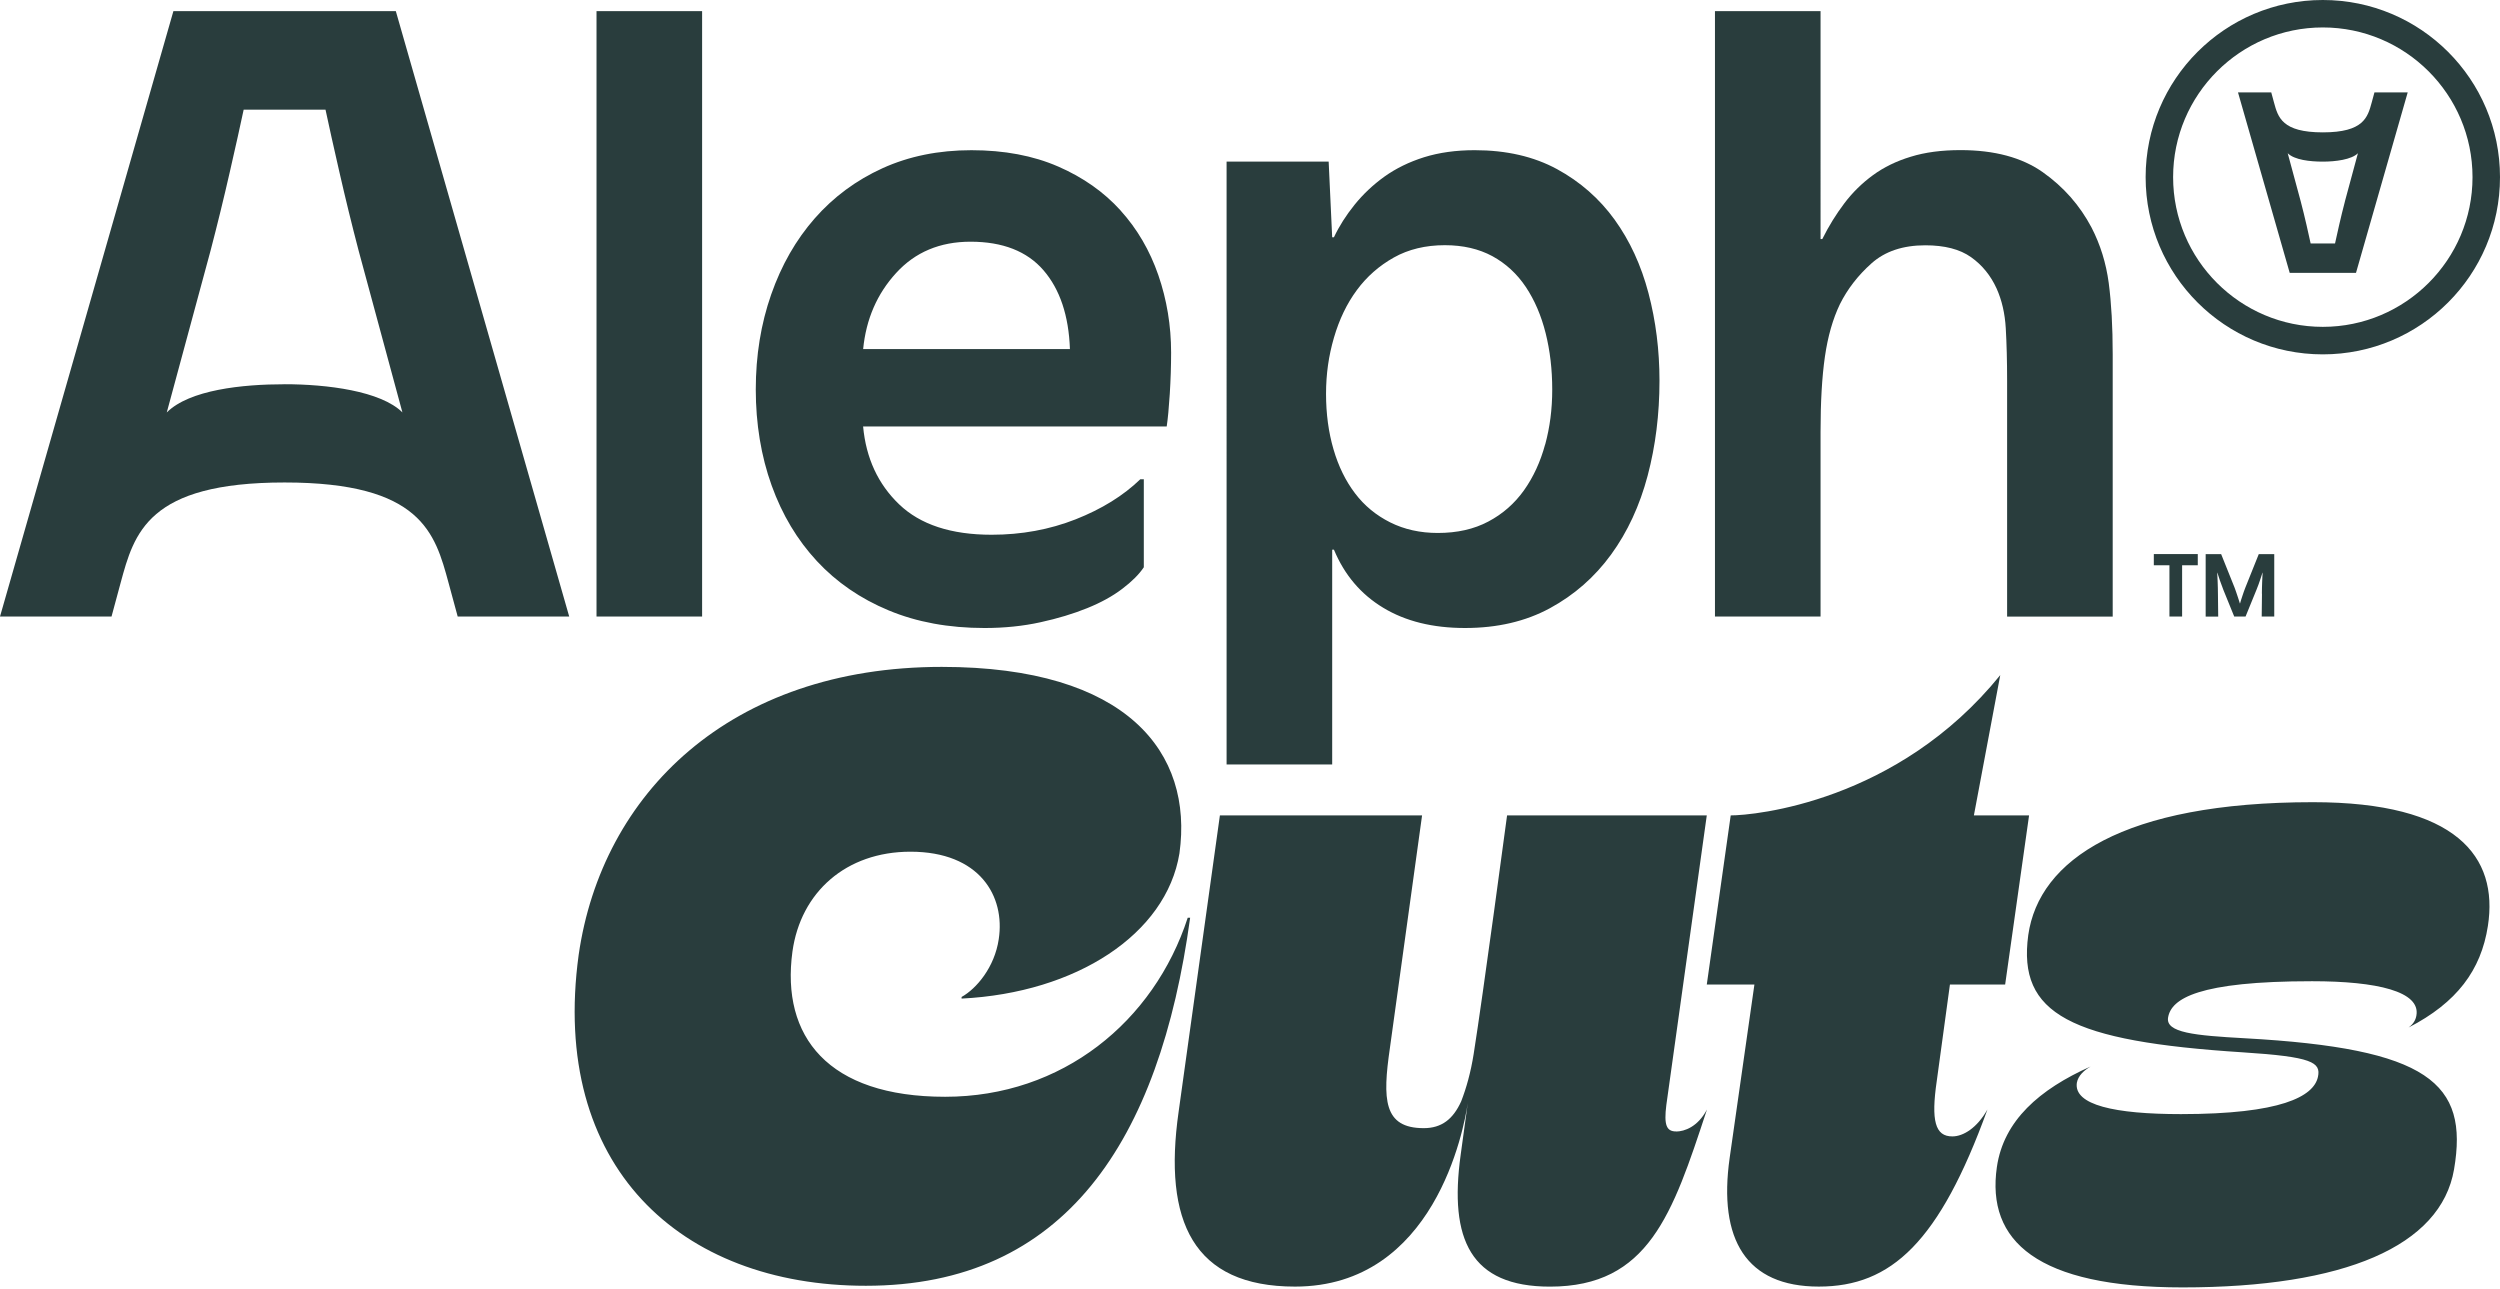
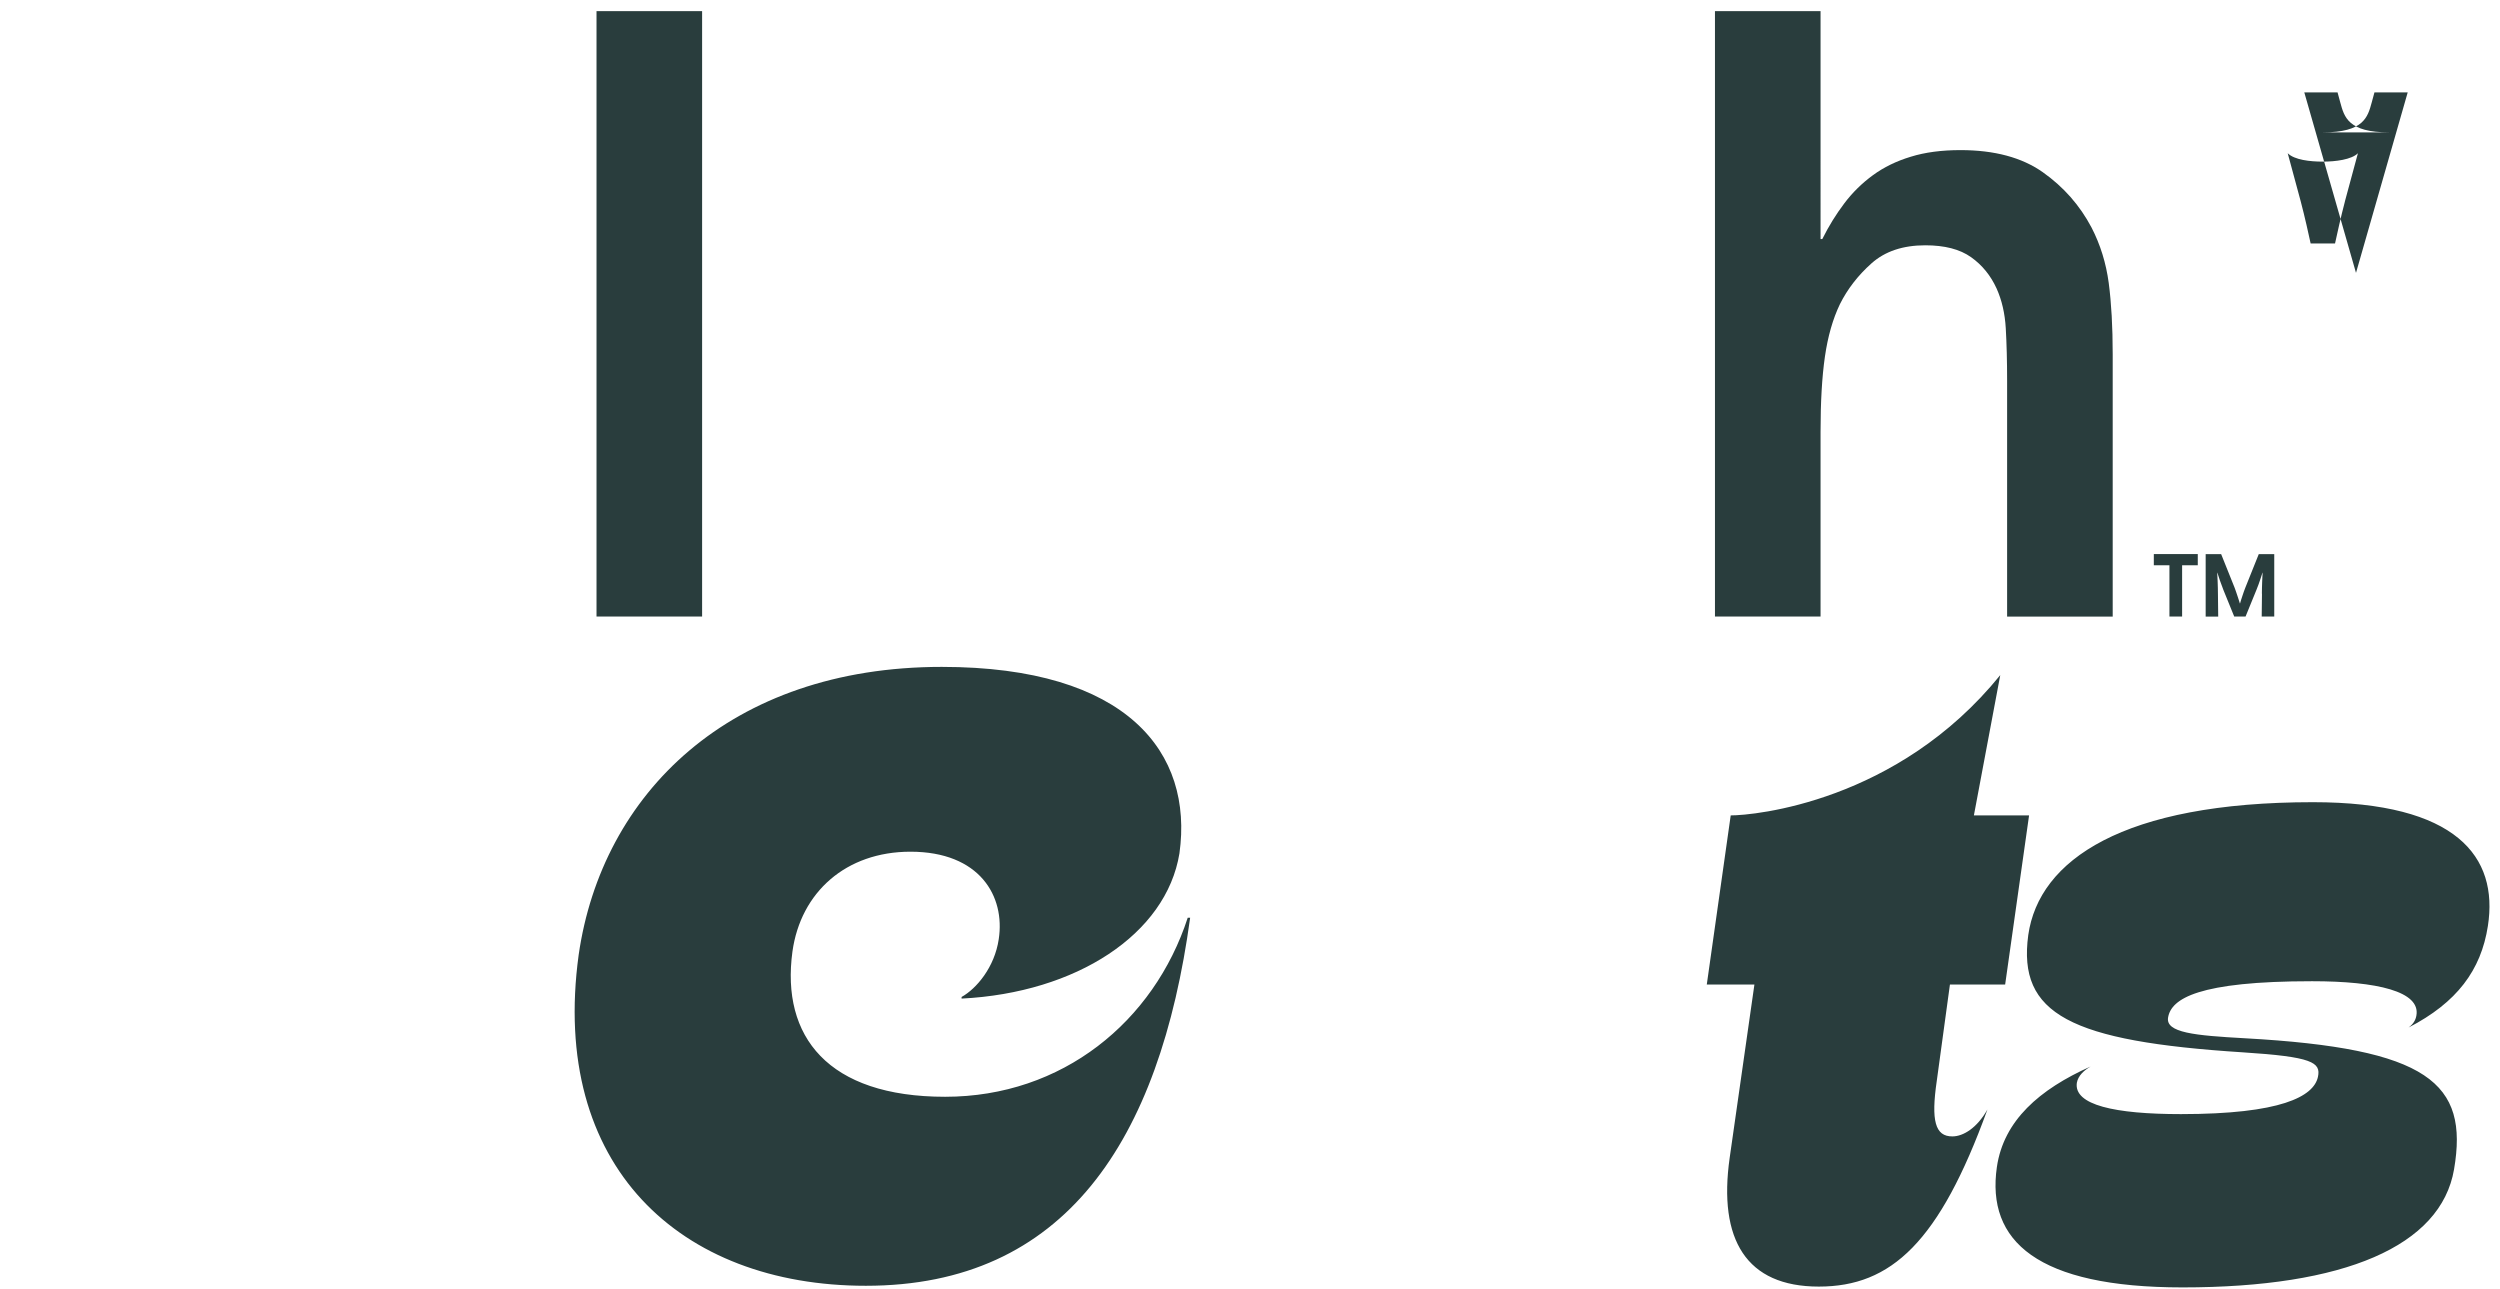
<svg xmlns="http://www.w3.org/2000/svg" width="675" height="348" viewBox="0 0 675 348" fill="none">
-   <path fill-rule="evenodd" clip-rule="evenodd" d="M627.17 35.74c11.01 0 12.11-4.06 13.2-8.1l.73-2.69h8.98l-13.96 48.72h-17.9l-13.96-48.72h8.98l.73 2.69c1.09 4.04 2.19 8.1 13.2 8.1zm4.41 24.97c.48-2.1 1-4.21 1.55-6.32h-.01l3.52-13.02c-1.73 1.73-6.06 2.27-9.48 2.27-3.42 0-7.65-.45-9.48-2.27l3.52 13.02c.55 2.11 1.07 4.21 1.55 6.32.48 2.1.86 3.77 1.12 5.02h6.59c.259-1.234.636-2.893 1.113-4.988l.007-.032z" fill="#293D3D" />
-   <path fill-rule="evenodd" clip-rule="evenodd" d="M627.16 0c-26.42 0-47.84 21.42-47.84 47.84s21.42 47.84 47.84 47.84S675 74.26 675 47.84 653.58 0 627.16 0zm0 88.25c-22.29 0-40.42-18.13-40.42-40.42 0-22.29 18.13-40.42 40.42-40.42 22.29 0 40.42 18.13 40.42 40.42 0 22.29-18.13 40.42-40.42 40.42zM0 166.47L46.82 3h60.05l46.82 163.47h-30.11l-2.45-9.03c-3.67-13.55-7.36-27.17-44.29-27.17s-40.62 13.62-44.29 27.17l-2.44 9.03H0zm45.03-55.11c6.14-6.11 20.35-7.61 31.82-7.61l-.02-.01c11.44 0 26 1.82 31.82 7.61L96.83 67.68c-1.85-7.07-3.58-14.15-5.19-21.21-1.61-7.07-2.87-12.68-3.75-16.86h-22.1c-.88 4.18-2.14 9.8-3.75 16.86-1.61 7.06-3.34 14.13-5.19 21.21l-11.82 43.68z" fill="#293D3D" />
+   <path fill-rule="evenodd" clip-rule="evenodd" d="M627.17 35.74c11.01 0 12.11-4.06 13.2-8.1l.73-2.69h8.98l-13.96 48.72l-13.96-48.72h8.98l.73 2.69c1.09 4.04 2.19 8.1 13.2 8.1zm4.41 24.97c.48-2.1 1-4.21 1.55-6.32h-.01l3.52-13.02c-1.73 1.73-6.06 2.27-9.48 2.27-3.42 0-7.65-.45-9.48-2.27l3.52 13.02c.55 2.11 1.07 4.21 1.55 6.32.48 2.1.86 3.77 1.12 5.02h6.59c.259-1.234.636-2.893 1.113-4.988l.007-.032z" fill="#293D3D" />
  <path d="M189.57 3h-28.51v163.47h28.51V3zM569.36 76.42c-.72-5.38-2.26-10.36-4.64-14.97-3.17-6.01-7.56-11-13.19-14.97-5.62-3.96-13.03-5.95-22.21-5.95-5.07 0-9.55.59-13.42 1.79-3.89 1.18-7.29 2.84-10.22 4.99-2.93 2.14-5.51 4.67-7.72 7.6-2.22 2.94-4.2 6.14-5.94 9.63h-.47V3h-28.51v163.47h28.51v-49.88c0-8.08.39-14.85 1.18-20.32.79-5.46 2.14-10.17 4.04-14.13 2.05-4.12 4.91-7.8 8.55-11.05 3.64-3.24 8.47-4.86 14.5-4.86 5.23 0 9.34 1.06 12.36 3.2 3.01 2.14 5.3 4.96 6.89 8.44 1.43 3.17 2.26 6.77 2.49 10.81.23 4.04.36 8.76.36 14.13v63.67h28.51V95.67c0-7.44-.36-13.85-1.07-19.25z" fill="#293D3D" />
-   <path fill-rule="evenodd" clip-rule="evenodd" d="M285.68 44.95c6.73 2.93 12.36 6.88 16.87 11.87l-.02-.01c4.52 5 7.92 10.82 10.22 17.47 2.29 6.65 3.45 13.62 3.45 20.91 0 3.65-.12 7.37-.36 11.17s-.52 6.74-.83 8.79h-81.97c.79 8.56 4.04 15.57 9.74 21.03 5.7 5.46 14.02 8.2 24.95 8.2 8.08 0 15.64-1.39 22.69-4.16 7.04-2.78 12.86-6.37 17.46-10.82h.95v23.76c-1.27 1.9-3.21 3.85-5.82 5.82-2.61 1.99-5.78 3.73-9.5 5.23-3.73 1.51-7.93 2.78-12.6 3.8-4.67 1.03-9.71 1.55-15.09 1.55-9.66 0-18.29-1.59-25.89-4.76-7.6-3.16-14.06-7.6-19.36-13.3-5.3-5.71-9.38-12.51-12.23-20.44-2.85-7.91-4.28-16.7-4.28-25.89 0-9.19 1.39-17.74 4.16-25.66 2.77-7.92 6.69-14.77 11.76-20.55 5.07-5.78 11.17-10.29 18.3-13.54 7.13-3.24 15.13-4.87 24-4.87s16.67 1.47 23.4 4.4zM241.96 73.7c-5.15 5.62-8.12 12.47-8.91 20.55h55.83c-.32-9.03-2.7-16.13-7.13-21.27-4.44-5.14-11.01-7.72-19.72-7.72-8.23 0-14.93 2.81-20.07 8.44zM435.95 59.31c-4.12-5.69-9.31-10.25-15.56-13.65-6.26-3.4-13.66-5.11-22.22-5.11-5.07 0-9.62.64-13.66 1.9-4.04 1.27-7.6 3.02-10.69 5.22-3.09 2.22-5.78 4.76-8.08 7.61-2.3 2.85-4.16 5.78-5.58 8.79h-.47l-.95-20.44h-27.56V206.4h28.51v-57.99h.47c2.85 6.83 7.28 12.05 13.3 15.68 6.02 3.65 13.38 5.47 22.1 5.47s16.35-1.78 22.93-5.35c6.57-3.57 12.07-8.39 16.51-14.49 4.43-6.09 7.72-13.19 9.86-21.27 2.14-8.07 3.2-16.63 3.2-25.66 0-8.24-.99-16.12-2.97-23.64-1.98-7.52-5.03-14.14-9.15-19.85l.01.01zm-18.77 60.71c-1.27 4.68-3.17 8.79-5.7 12.36-2.54 3.56-5.74 6.38-9.62 8.43-3.88 2.07-8.44 3.09-13.66 3.09-4.75 0-9.03-.95-12.83-2.85-3.8-1.9-6.98-4.51-9.5-7.84-2.54-3.33-4.48-7.29-5.82-11.88-1.34-4.59-2.02-9.58-2.02-14.97 0-5.39.71-10.3 2.14-15.21 1.43-4.91 3.48-9.18 6.18-12.83 2.69-3.64 6.02-6.57 9.98-8.79 3.96-2.22 8.56-3.33 13.78-3.33 4.91 0 9.18.99 12.83 2.96 3.64 1.99 6.65 4.76 9.03 8.32 2.38 3.57 4.16 7.72 5.35 12.47 1.19 4.75 1.78 9.82 1.78 15.21 0 5.39-.64 10.18-1.9 14.85l-.02.01z" fill="#293D3D" />
-   <path d="M452.58 305.49c-2.67.02-3.34-1.78-2.67-7.13l10.92-78.2h-53.92s-6.47 48.36-9.02 64.42c-.78 4.92-1.97 9.18-3.37 12.78-2.19 4.83-5.29 7.24-10.11 7.24-10.92 0-11.14-7.8-9.14-21.61l8.69-62.83h-54.59l-11.14 79.99c-4.23 29.63 3.94 47.23 31.42 47.23 37.71 0 45.6-42.51 46.65-49.56l-1.93 14.05c-3.13 22.78 2.68 35.52 24.12 35.52 26.639 0 33.117-19.666 42.255-47.411l.135-.409c-2.48 4.7-6.09 5.92-8.3 5.94v-.02zM320.687 247.79l.003-.01-.02.01h.017z" fill="#293D3D" />
  <path d="M255.18 296.13c31.636 0 56.364-20.275 65.507-48.34h.653c-8.24 60.38-33.87 99.37-87.56 99.37-50.13 0-85.34-32.3-77.54-89.34 6.24-43.45 40.78-77.76 98.04-77.76 50.13 0 67.96 23.17 64.17 50.35-3.56 21.83-27.85 37.65-58.82 39.21v-.44c4.01-2.23 8.92-8.02 10.03-15.6 1.78-11.59-5.12-23.62-23.84-23.62-17.38 0-29.63 10.92-31.86 26.96-3.12 22.94 9.58 39.21 41.22 39.21zM650.32 277.43c13.01-6.71 19.57-15.47 21.41-27.42 2.9-18.72-8.47-33.42-47.23-33.42-51.25 0-73.97 15.6-76.87 35.87-2.9 21.39 11.36 28.68 57.93 31.67 18.71 1.2 21.14 2.69 20.28 6.65-1.16 5.3-10.03 10.03-36.99 10.03-17.82 0-28.99-2.45-28.1-8.47.36-1.91 1.88-3.3 3.71-4.39-13.84 6.19-23.46 14.6-25.3 27.12-2.9 20.05 10.92 32.53 50.13 32.53 43.67 0 69.74-11.14 73.3-31.86 4.01-23.39-6.93-32.67-56.48-35.41-13.6-.75-21.42-1.51-20.73-5.6.85-5.1 8.14-9.8 38.89-9.8 17.6 0 29.28 2.78 28.16 9.24-.22 1.34-.89 2.34-2.11 3.26zM522.92 291.9c-1.56 10.69-.44 14.96 4.24 14.93 2.9-.01 6.61-2.23 9.45-7.27-12.97 35.79-25.94 47.82-45.54 47.82-19.6 0-27.18-12.7-24.06-34.76l6.68-46.79h-12.86l6.46-45.67c6.29 0 45.02-3.57 72.78-37.88l-7.12 37.88h14.9l-6.46 45.67h-14.91l-3.56 26.07zM581.532 152.627h4.216v13.835h3.424v-13.835h4.229v-3.029h-11.869v3.029zM610.734 158.697c-.024.544-.024 1.076-.024 1.595h.024l-.074 6.182h3.388V149.61h-4.179l-3.622 9.038c-.122.299-.23.599-.339.904-.035.098-.071.196-.107.295-.069.21-.139.416-.208.617-.064.191-.127.377-.187.558-.136.37-.247.717-.346 1.05-.099.334-.186.619-.248.854h-.049c-.074-.248-.161-.532-.272-.866-.054-.163-.109-.331-.164-.505-.059-.181-.119-.368-.182-.558-.124-.371-.26-.767-.396-1.175-.114-.341-.236-.674-.353-.992l-.067-.182-3.623-9.038h-4.179v16.864h3.388l-.074-6.182c0-.487-.012-.996-.024-1.528l-.001-.067c-.007-.287-.017-.567-.026-.842-.009-.246-.018-.488-.023-.728-.013-.507-.038-.964-.062-1.397-.025-.42-.05-.791-.062-1.088h.049c.173.544.396 1.224.668 2.04.272.816.593 1.681.952 2.584l2.93 7.208h3.054l2.942-7.208c.384-.94.705-1.817.965-2.609.117-.363.227-.698.328-1.007.122-.374.232-.71.327-1.008h.05c-.016.19-.027.405-.039.649-.007.137-.014.283-.023.439-.025.433-.05.89-.062 1.397-.006.229-.014.466-.023.709-.01.281-.02.569-.027.861z" fill="#293D3D" />
</svg>